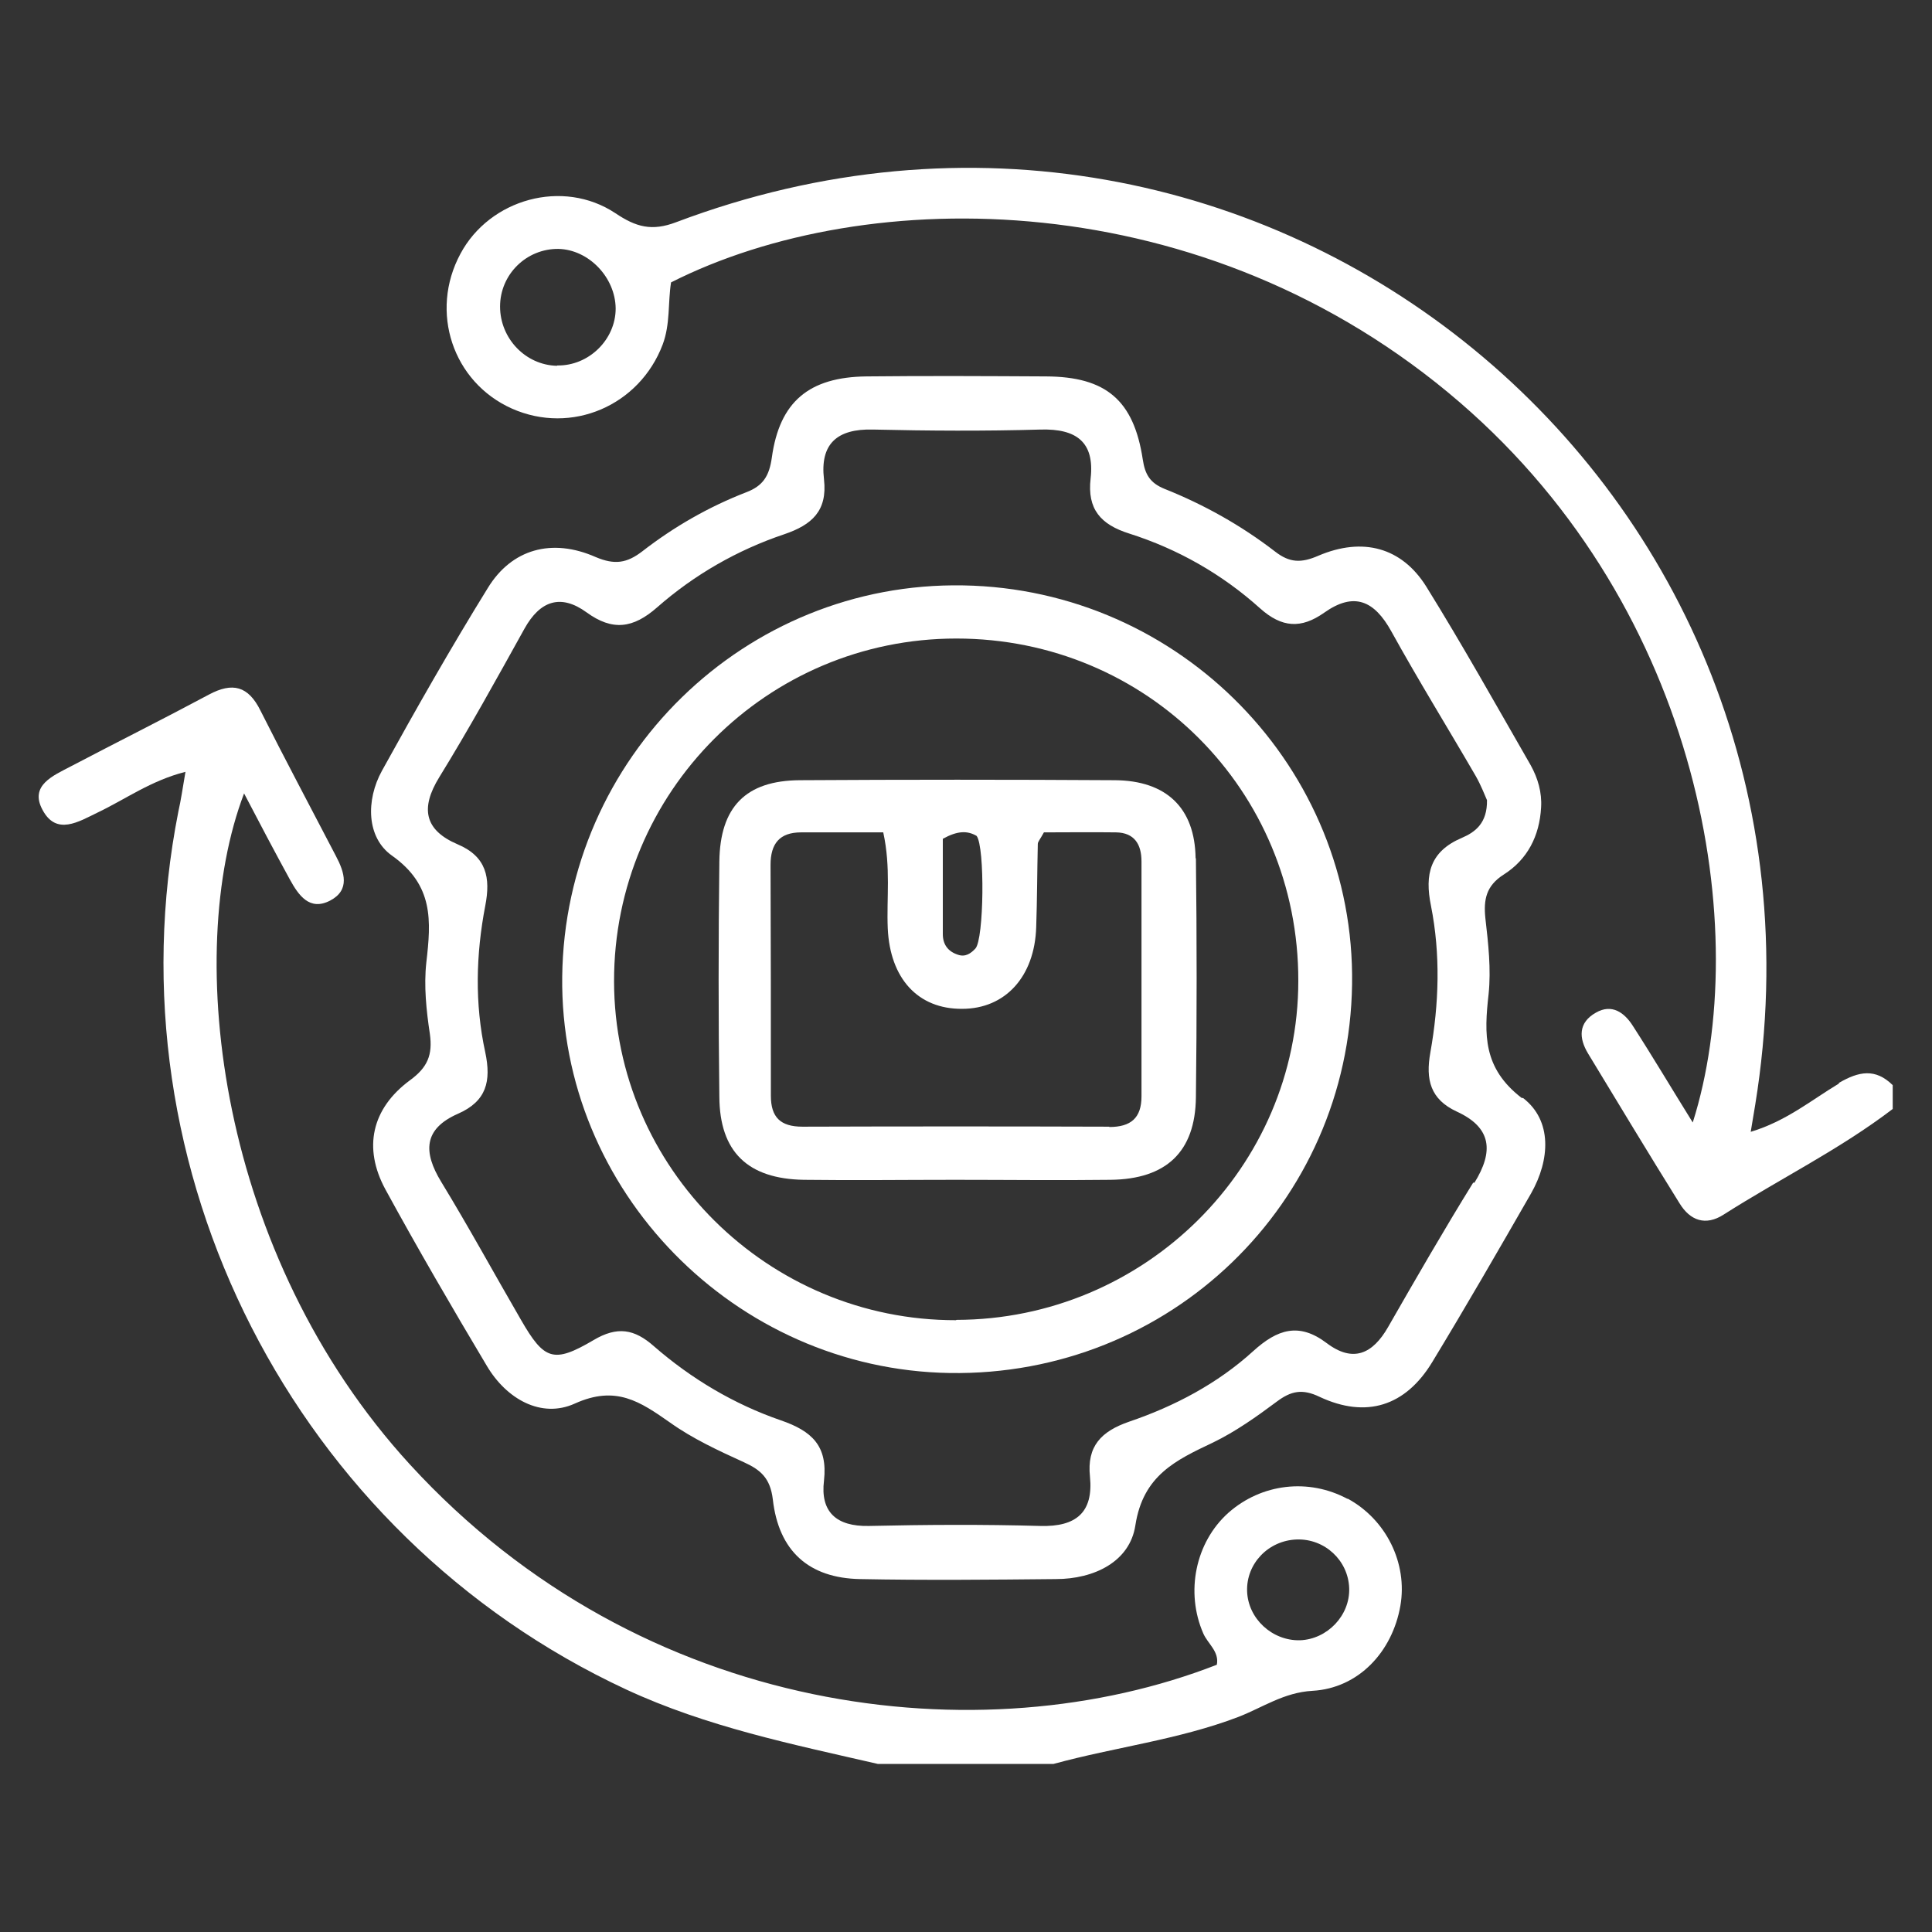
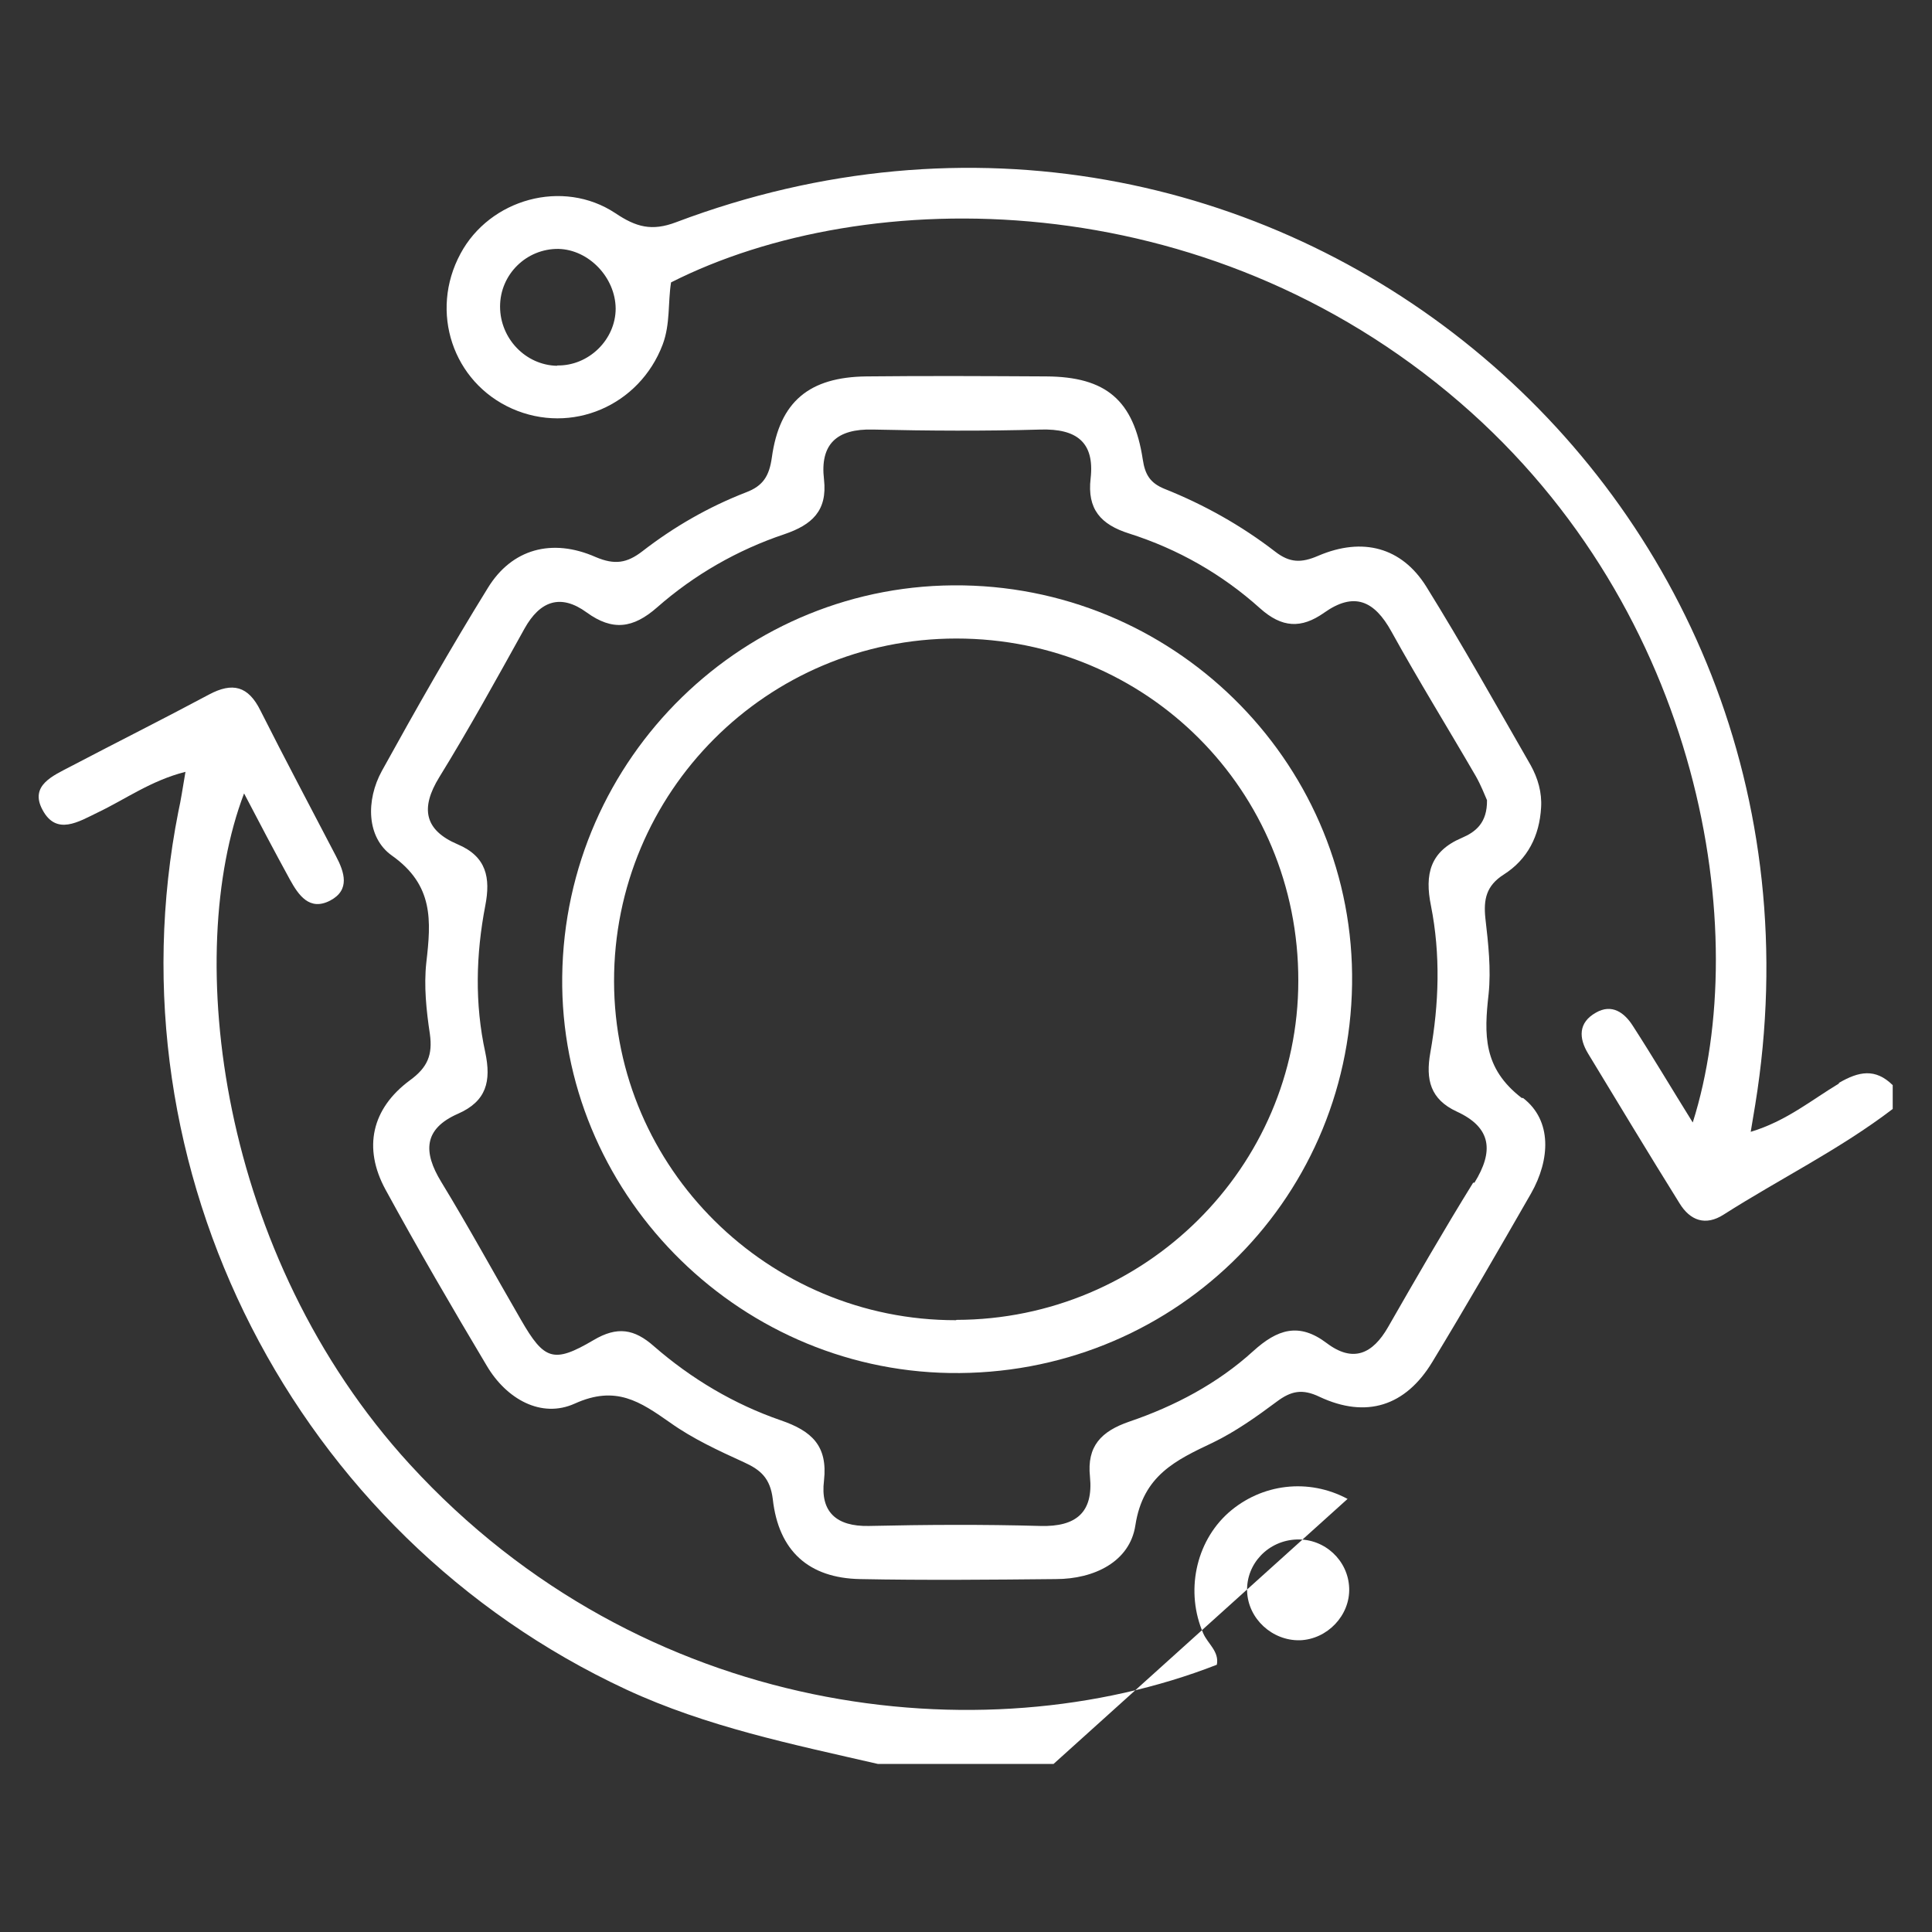
<svg xmlns="http://www.w3.org/2000/svg" id="OBJECTS" viewBox="0 0 60 60">
  <rect x="0" y="0" width="60" height="60" fill="#333333" stroke="none" />
  <defs>
    <style>
      .cls-1 {
        fill: #fff;
      }
    </style>
  </defs>
-   <path class="cls-1" d="M41.85,46.55c-1.21-.65-2.67-.48-3.7.43-1.03.92-1.34,2.47-.78,3.75.14.32.5.56.42.97-7.28,2.84-17.84,1.66-25.06-6.22-5.96-6.51-7.05-15.86-5.15-20.84.49.94.95,1.81,1.42,2.67.27.49.61.99,1.25.66.63-.33.45-.88.18-1.39-.78-1.5-1.58-3-2.34-4.51-.38-.77-.87-.89-1.6-.5-1.42.76-2.86,1.48-4.29,2.23-.55.29-1.29.59-.88,1.35.43.81,1.12.37,1.72.08.86-.41,1.65-.99,2.72-1.26-.09.52-.14.88-.22,1.23-2.2,11.13,3.61,22.48,13.91,27.27,2.5,1.16,5.16,1.7,7.81,2.31h5.46c1.9-.52,3.88-.75,5.74-1.46.75-.29,1.41-.76,2.3-.81,1.43-.08,2.48-1.21,2.73-2.64.23-1.32-.44-2.68-1.64-3.33ZM40.37,50.94c-.86.02-1.61-.67-1.64-1.52-.03-.86.66-1.58,1.54-1.61.87-.03,1.6.65,1.63,1.51.03.85-.68,1.59-1.53,1.62Z" />
+   <path class="cls-1" d="M41.85,46.55c-1.21-.65-2.67-.48-3.7.43-1.03.92-1.34,2.47-.78,3.75.14.32.5.56.42.97-7.28,2.84-17.84,1.66-25.06-6.22-5.96-6.51-7.05-15.86-5.15-20.84.49.94.95,1.81,1.42,2.67.27.49.61.99,1.25.66.63-.33.45-.88.18-1.39-.78-1.5-1.58-3-2.34-4.51-.38-.77-.87-.89-1.6-.5-1.42.76-2.86,1.48-4.29,2.23-.55.29-1.29.59-.88,1.35.43.81,1.12.37,1.72.08.86-.41,1.65-.99,2.72-1.26-.09.52-.14.88-.22,1.23-2.2,11.13,3.61,22.48,13.91,27.27,2.5,1.16,5.16,1.7,7.81,2.31h5.46ZM40.37,50.94c-.86.02-1.61-.67-1.64-1.52-.03-.86.66-1.58,1.54-1.61.87-.03,1.6.65,1.63,1.51.03.85-.68,1.59-1.53,1.62Z" />
  <path class="cls-1" d="M57.11,33.65c-.85.51-1.64,1.17-2.74,1.5.06-.37.1-.61.14-.84C57.63,15.12,39.2.03,21,6.9c-.76.29-1.25.15-1.89-.28-1.63-1.08-3.9-.44-4.81,1.26-.97,1.8-.24,3.99,1.6,4.81,1.85.82,3.96-.09,4.68-1.99.24-.64.16-1.3.26-1.93,6.07-3.07,16.57-3.11,24.5,3.73,7.53,6.5,9.1,16.46,7.23,22.36-.66-1.06-1.24-2.04-1.86-3-.26-.41-.65-.7-1.15-.41-.55.31-.53.79-.24,1.27.94,1.55,1.88,3.11,2.84,4.65.33.54.81.71,1.37.35,1.74-1.11,3.6-2.02,5.25-3.28v-.74c-.54-.53-1.05-.43-1.67-.07ZM17.3,11.36c-.98-.02-1.77-.85-1.77-1.84,0-1,.82-1.8,1.81-1.79.94.02,1.77.88,1.78,1.85,0,.97-.84,1.79-1.82,1.77Z" />
  <path class="cls-1" d="M47.26,34.1c-1.21-.93-1.17-1.98-1.03-3.23.08-.77-.01-1.57-.1-2.35-.06-.58.02-1.01.57-1.36.74-.47,1.11-1.2,1.16-2.08.03-.47-.1-.91-.32-1.31-1.07-1.86-2.12-3.74-3.25-5.56-.76-1.21-1.97-1.54-3.35-.95-.53.23-.89.22-1.34-.13-1.05-.81-2.21-1.46-3.44-1.95-.44-.18-.6-.44-.67-.91-.28-1.84-1.14-2.57-3-2.58-1.86-.01-3.72-.02-5.58,0-1.78.02-2.7.78-2.94,2.52-.08.57-.27.88-.8,1.08-1.16.45-2.24,1.07-3.22,1.83-.48.37-.86.43-1.45.18-1.36-.6-2.61-.25-3.35.96-1.15,1.86-2.23,3.76-3.29,5.68-.5.91-.48,2.07.31,2.63,1.3.92,1.22,2.02,1.07,3.32-.08.73,0,1.49.11,2.22.09.65-.07,1.04-.62,1.44-1.19.88-1.46,2.1-.76,3.39,1.01,1.85,2.07,3.67,3.15,5.48.61,1.03,1.69,1.64,2.73,1.17,1.28-.58,2.03-.06,2.96.59.7.5,1.5.87,2.29,1.23.53.24.82.5.9,1.15.18,1.61,1.12,2.45,2.71,2.48,2.02.04,4.05.02,6.08,0,1.19,0,2.3-.54,2.47-1.67.24-1.55,1.25-2.02,2.41-2.57.7-.34,1.35-.8,1.98-1.27.44-.33.79-.41,1.33-.15,1.45.68,2.67.29,3.5-1.08,1.05-1.73,2.06-3.48,3.07-5.24.59-1.04.66-2.26-.25-2.96ZM45.75,36.73c-.91,1.47-1.78,2.98-2.64,4.48-.48.84-1.09,1.12-1.91.5-.86-.65-1.53-.43-2.28.25-1.11,1.01-2.44,1.71-3.85,2.19-.87.3-1.32.76-1.22,1.71.11,1.11-.43,1.56-1.54,1.53-1.78-.05-3.55-.04-5.33,0-1.01.02-1.51-.44-1.39-1.41.12-1.08-.38-1.54-1.34-1.87-1.45-.5-2.78-1.29-3.94-2.3-.61-.54-1.14-.63-1.88-.19-1.24.73-1.53.62-2.25-.63-.83-1.43-1.62-2.88-2.48-4.29-.56-.92-.55-1.64.52-2.11.89-.39,1.04-1.01.85-1.91-.33-1.51-.29-3.04,0-4.55.17-.87.04-1.53-.86-1.91-1.03-.44-1.16-1.12-.57-2.08.93-1.51,1.79-3.07,2.65-4.62.48-.86,1.12-1.09,1.93-.5.8.58,1.44.5,2.19-.16,1.15-1.01,2.49-1.78,3.95-2.27.85-.29,1.34-.72,1.23-1.7-.13-1.1.4-1.58,1.52-1.55,1.73.04,3.47.05,5.21,0,1.1-.03,1.68.38,1.55,1.52-.11.95.31,1.43,1.2,1.71,1.51.48,2.88,1.26,4.06,2.32.68.61,1.28.64,1.99.14.93-.66,1.56-.38,2.09.58.84,1.52,1.75,2.99,2.62,4.49.16.28.28.59.35.75.01.71-.36.99-.78,1.17-.99.42-1.16,1.13-.96,2.11.3,1.51.25,3.05-.02,4.56-.15.84,0,1.45.82,1.83,1.09.5,1.15,1.24.55,2.21Z" />
  <path class="cls-1" d="M29.91,18.18c-6.77-.12-12.37,5.34-12.45,12.15-.08,6.64,5.35,12.2,12.03,12.31,6.84.11,12.4-5.26,12.5-12.07.1-6.71-5.32-12.27-12.07-12.39ZM29.69,41c-5.83.01-10.61-4.72-10.62-10.52-.01-5.88,4.75-10.65,10.63-10.65,5.92,0,10.63,4.72,10.62,10.63,0,5.79-4.77,10.52-10.62,10.53Z" />
-   <path class="cls-1" d="M37.13,26.65c-.02-1.56-.91-2.41-2.51-2.42-3.26-.02-6.52-.02-9.78,0-1.68.01-2.48.83-2.5,2.53-.03,2.43-.03,4.87,0,7.3.01,1.71.88,2.55,2.62,2.58,1.57.02,3.14,0,4.7,0,1.61,0,3.22.02,4.83,0,1.73-.02,2.63-.87,2.65-2.56.03-2.47.03-4.95,0-7.42ZM29.28,26.05c.45-.25.76-.26,1.05-.09.26.34.23,3.22-.04,3.5-.14.15-.31.27-.54.19-.31-.1-.47-.32-.47-.64,0-.98,0-1.96,0-2.96ZM34.45,34.99c-3.18-.01-6.35-.01-9.53,0-.68,0-.98-.29-.98-.96,0-2.39,0-4.78-.01-7.17,0-.66.28-1.01.95-1.01.82,0,1.64,0,2.55,0,.24,1.1.1,2.05.14,2.98.07,1.56.94,2.51,2.31,2.5,1.34,0,2.25-1,2.3-2.53.03-.86.03-1.73.05-2.59,0-.07.07-.14.19-.36.69,0,1.46-.01,2.24,0,.57.01.79.37.79.9,0,2.43,0,4.86,0,7.3,0,.67-.33.95-1,.95Z" />
</svg>